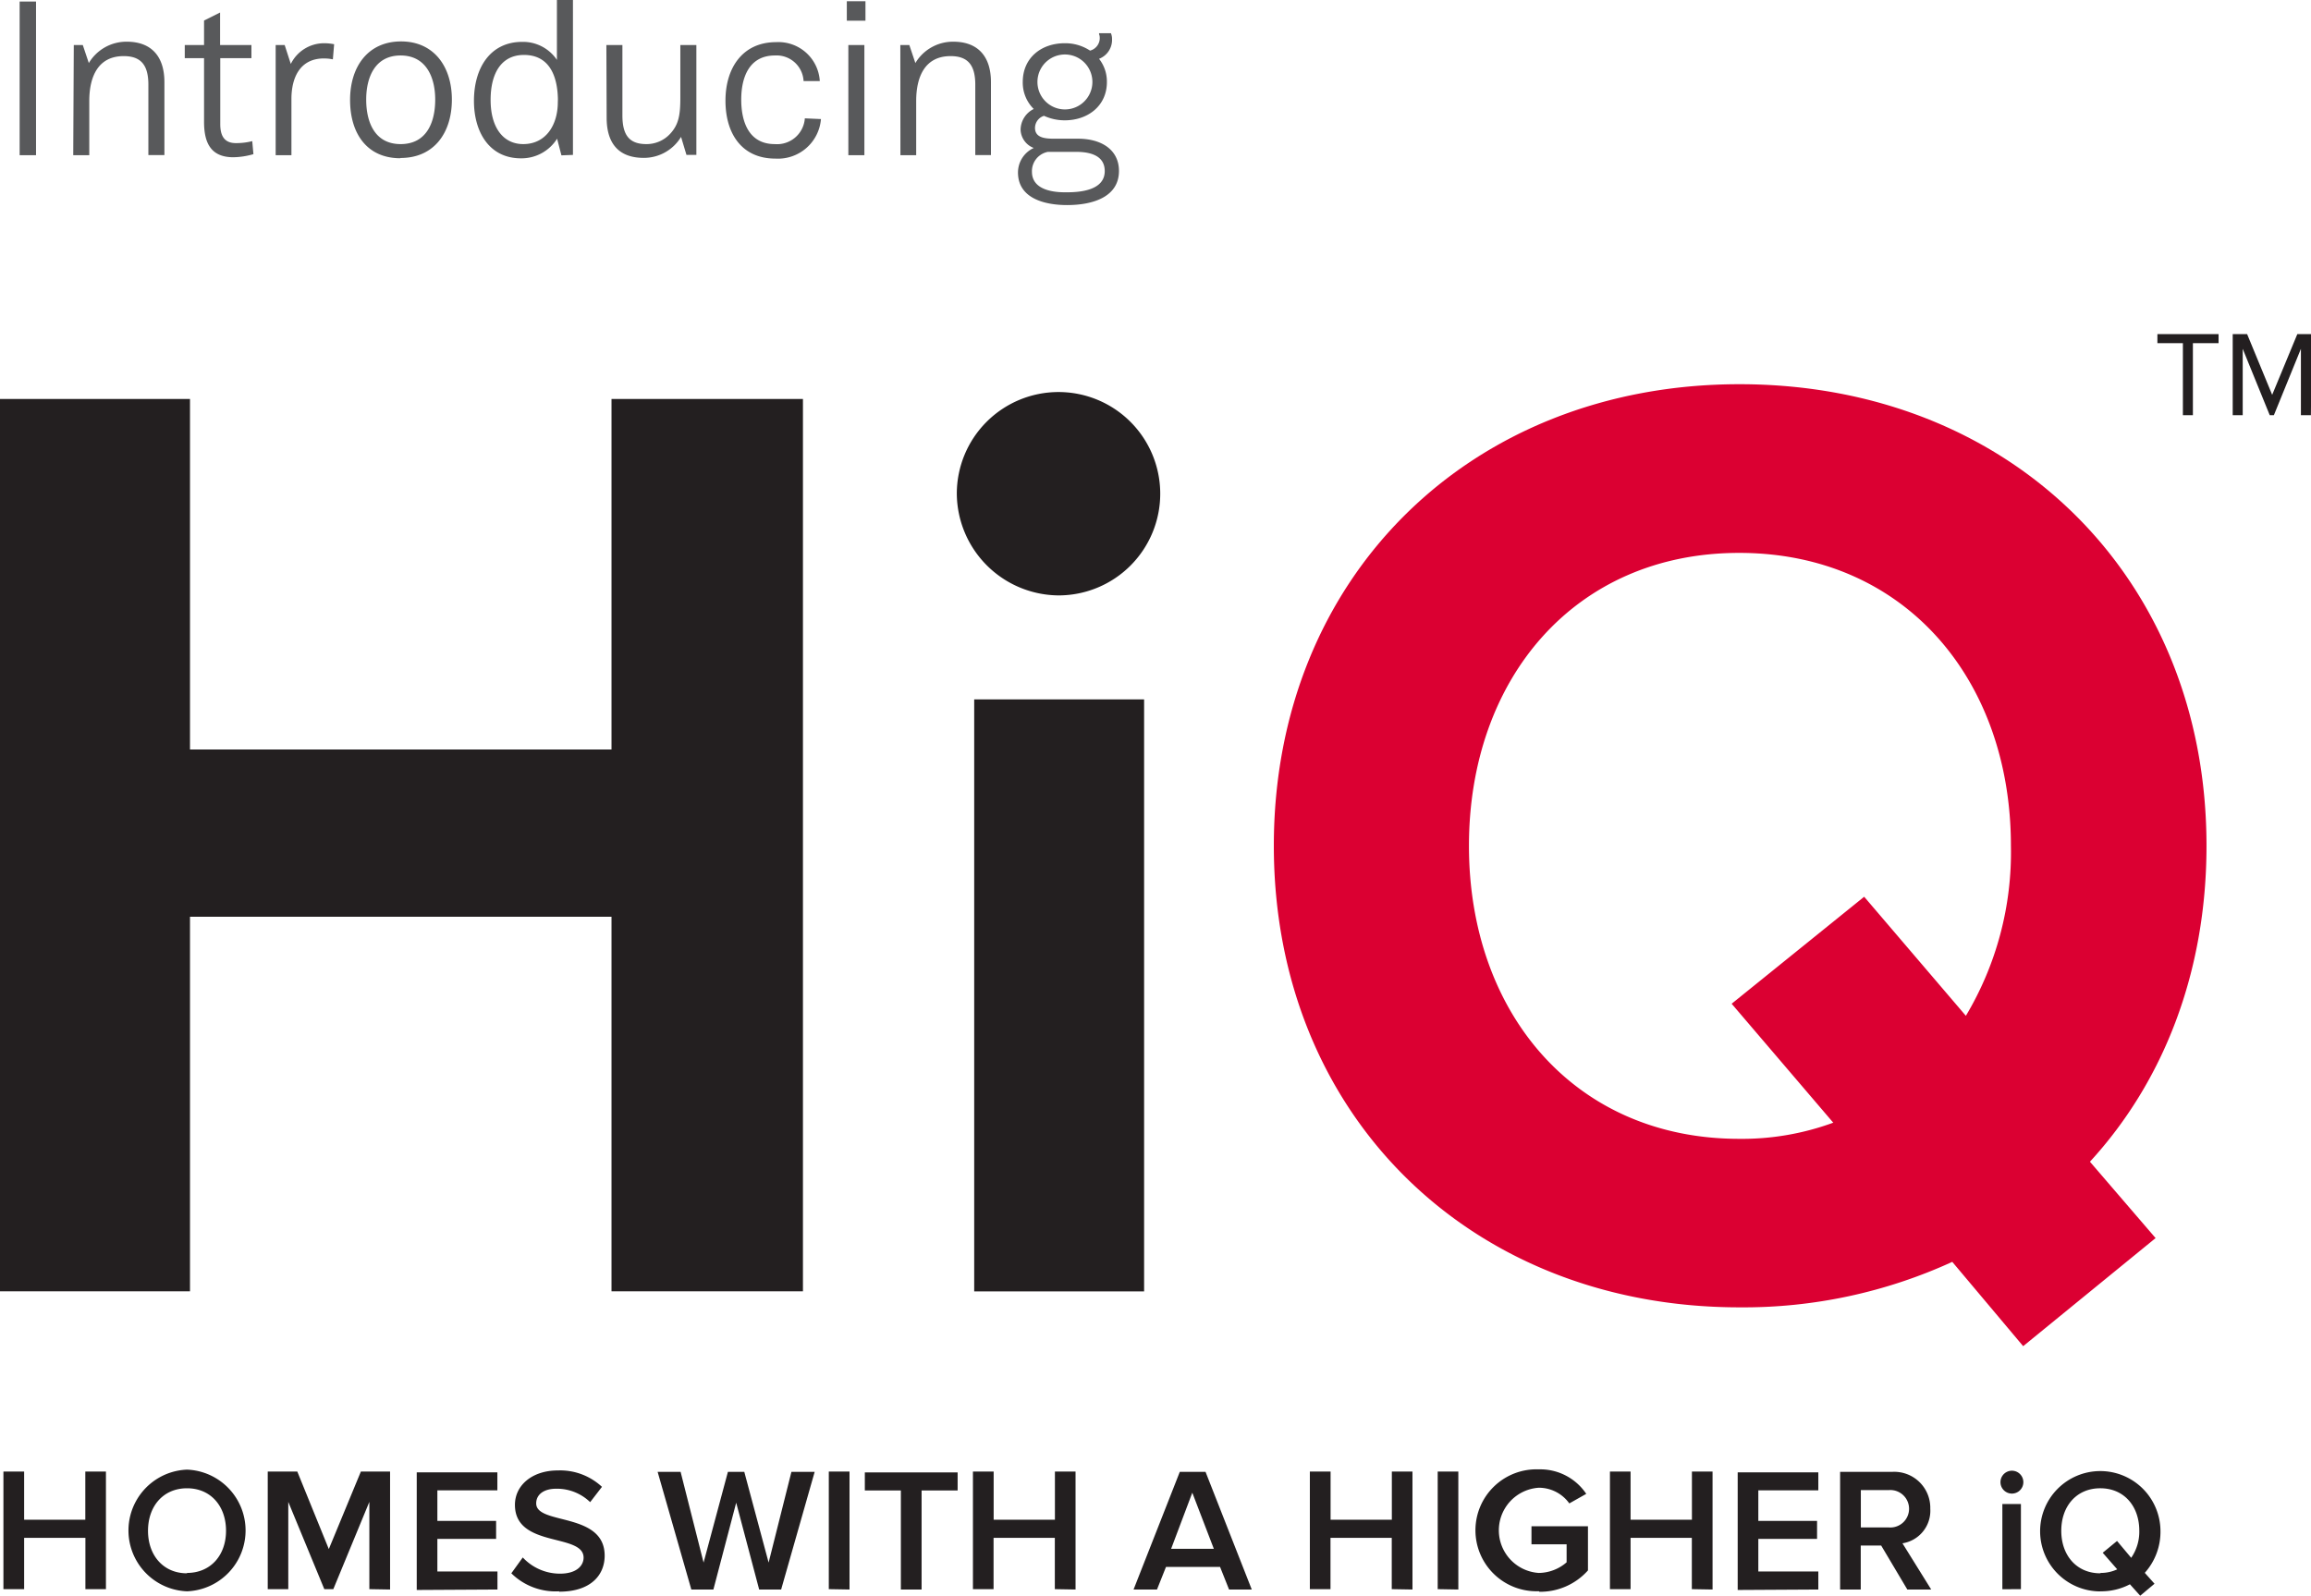
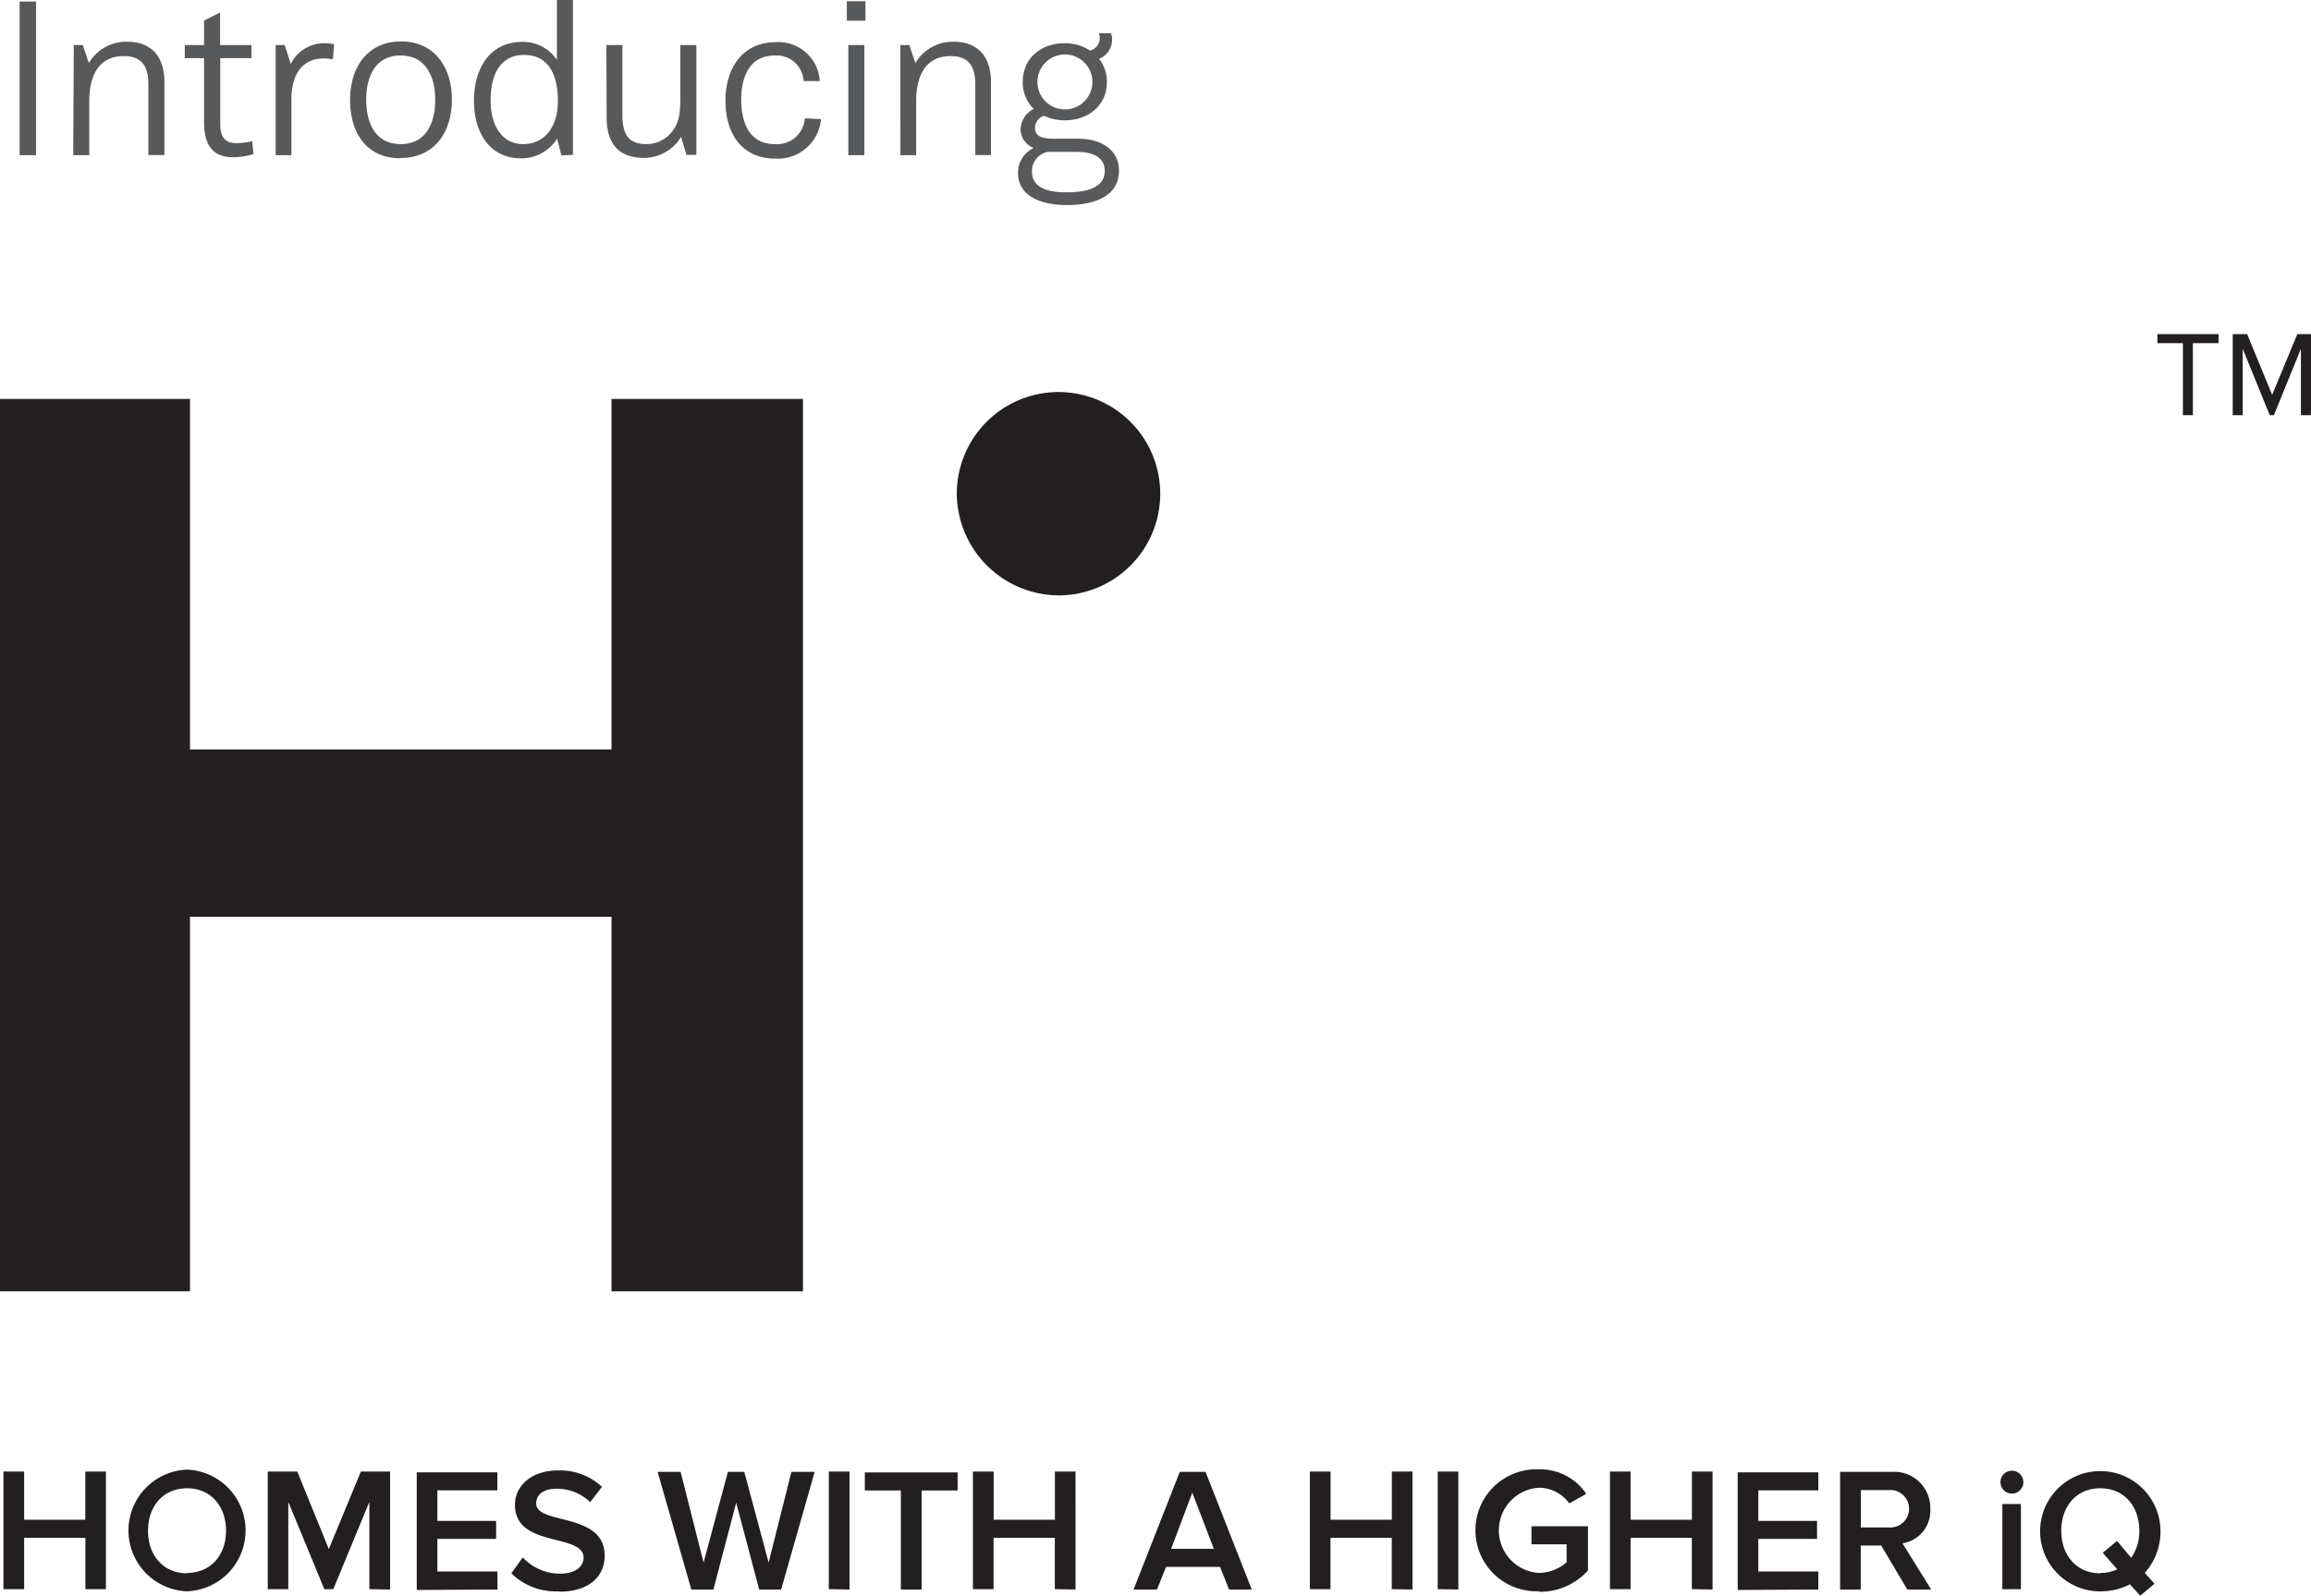
<svg xmlns="http://www.w3.org/2000/svg" viewBox="0 0 256.53 177.18">
  <defs>
    <style>.cls-1{fill:#231f20;}.cls-2{fill:#db0032;}.cls-3{fill:#58595b;}</style>
  </defs>
  <title>hiq-logo</title>
  <g id="Layer_2" data-name="Layer 2">
    <g id="Layer_1-2" data-name="Layer 1">
      <g id="HiQ-Logo">
        <polygon id="Fill-1" class="cls-1" points="67.88 44.3 67.88 83.22 21.09 83.22 21.09 44.3 0 44.3 0 143.38 21.09 143.38 21.09 101.79 67.88 101.79 67.88 143.38 89.13 143.38 89.13 44.3 67.88 44.3" />
-         <path id="Fill-2" class="cls-1" d="M108.14,143.39H127V77.66H108.14Zm-1.93-88.57A11.29,11.29,0,1,1,117.5,66.11a11.38,11.38,0,0,1-11.29-11.29Z" />
-         <path id="Fill-4" class="cls-2" d="M203.51,124.67l-11.29-13.22,14.71-11.88,11.29,13.22a35.4,35.4,0,0,0,5-18.87c0-18.57-11.88-32.53-30.16-32.53s-30,14-30,32.53,11.73,32.53,30,32.53a29.38,29.38,0,0,0,10.4-1.78M232,129l7.28,8.47-14.7,12-7.87-9.36a55.58,55.58,0,0,1-23.62,5.05c-29.86,0-51.69-21.39-51.69-51.25s21.84-51.25,51.69-51.25c30,0,51.84,21.39,51.84,51.25,0,14-4.75,26.15-12.92,35.06" />
+         <path id="Fill-2" class="cls-1" d="M108.14,143.39H127H108.14Zm-1.93-88.57A11.29,11.29,0,1,1,117.5,66.11a11.38,11.38,0,0,1-11.29-11.29Z" />
        <path id="HOMESWITHAHIGHER" class="cls-1" d="M11.76,176.45V163.39H9.47v5.35H2.68v-5.35H.38v13.06H2.68v-5.7h6.8v5.7Zm9,.24a6.76,6.76,0,0,0,0-13.51,6.76,6.76,0,0,0,0,13.51Zm0-2c-2.64,0-4.33-2-4.33-4.72s1.68-4.72,4.33-4.72,4.33,2,4.33,4.72S23.38,174.65,20.75,174.65Zm22.54,1.8V163.39H40.06L36.5,172,33,163.39H29.72v13.06H32v-9.69l4,9.69h1l4-9.69v9.69Zm11.92,0v-2H48.55v-3.62h6.52v-2H48.55v-3.39h6.66v-2H46.26v13.06Zm6.85.24c3.53,0,5.05-1.86,5.05-4,0-4.88-7.6-3.37-7.6-5.8,0-1,.86-1.63,2.21-1.63a5.31,5.31,0,0,1,3.78,1.49l1.31-1.7a6.8,6.8,0,0,0-4.9-1.82c-2.86,0-4.76,1.66-4.76,3.82,0,4.82,7.62,3.11,7.62,5.86,0,.86-.74,1.78-2.62,1.78a5.63,5.63,0,0,1-4.13-1.8l-1.27,1.76A7,7,0,0,0,62.06,176.69Zm24.64-.24,3.72-13.06H87.85l-2.53,10.07-2.7-10.07H80.8l-2.7,10.07-2.55-10.07H73l3.74,13.06h2.45l2.53-9.64,2.55,9.64Zm7.59,0V163.39H92v13.06Zm8,0v-11h4v-2H96v2h4v11Zm17.09,0V163.39h-2.29v5.35h-6.8v-5.35H108v13.06h2.29v-5.7h6.8v5.7Zm19.56,0-5.13-13.06h-2.86l-5.13,13.06h2.6l1-2.51h6l1,2.51Zm-4.21-4.52H130l2.35-6.23Zm22.05,4.52V163.39h-2.29v5.35h-6.8v-5.35H145.4v13.06h2.29v-5.7h6.8v5.7Zm5.09,0V163.39h-2.29v13.06Zm9,.25a7.09,7.09,0,0,0,5.39-2.37v-4.9H170v2h3.9v2a4.79,4.79,0,0,1-3.09,1.18,4.74,4.74,0,0,1,0-9.46,4.16,4.16,0,0,1,3.39,1.74l1.88-1.06a6.14,6.14,0,0,0-5.27-2.72,6.77,6.77,0,1,0,0,13.53Zm19.22-.25V163.39h-2.29v5.35H181v-5.35h-2.29v13.06H181v-5.7h6.8v5.7Zm11.74,0v-2h-6.66v-3.62h6.52v-2h-6.52v-3.39h6.66v-2h-8.95v13.06Zm12.53,0-3.19-5.13a3.66,3.66,0,0,0,3.09-3.84,4,4,0,0,0-4.27-4.09h-5.74v13.06h2.29v-4.88h2.27l2.9,4.88Zm-4.68-6.89h-3.13v-4.15h3.13a2.08,2.08,0,1,1,0,4.15Z" />
        <path id="iQ" class="cls-1" d="M223.33,165.84a1.27,1.27,0,1,0-1.27-1.27A1.27,1.27,0,0,0,223.33,165.84Zm1,10.61V167h-2.06v9.46Zm8.81.24a6.86,6.86,0,0,0,3.29-.78l1.14,1.27,1.59-1.33-1.08-1.21a6.84,6.84,0,0,0,1.74-4.7,6.68,6.68,0,1,0-6.68,6.76Zm0-2c-2.64,0-4.33-2-4.33-4.72s1.68-4.72,4.33-4.72,4.33,2,4.33,4.72a5.09,5.09,0,0,1-.9,3L235,171.1l-1.59,1.31,1.61,1.84A4.3,4.3,0,0,1,233.18,174.65Z" />
        <path id="TM" class="cls-1" d="M243.42,46.1v-8h2.85v-1h-6.79v1h2.83v8Zm13.1,0h-1.11V38.73l-3,7.37h-.46l-3-7.37V46.1h-1.11v-9h1.6l2.78,6.74,2.79-6.74h1.6Z" />
      </g>
      <path id="Introducing" class="cls-3" d="M4,17.23V.17H2.18V17.23Zm4.13,0H9.91v-6c0-2.76,1-5,3.82-5,1.92,0,2.74,1,2.74,3.17v7.82h1.78V9.12c0-2.83-1.42-4.49-4.18-4.49A4.86,4.86,0,0,0,9.86,7L9.19,5h-1Zm20-.12L28,15.67a7.17,7.17,0,0,1-1.82.22c-1.3,0-1.73-.84-1.73-2.11V6.46h3.46V5H24.43V1.39l-1.78.89V5H20.51V6.46h2.14v7.06c0,2.3.72,3.94,3.26,3.94A8.41,8.41,0,0,0,28.15,17.11Zm2.47.12h1.75V11c0-2.45,1-4.51,3.6-4.51a5,5,0,0,1,1,.1l.14-1.68h0A5.72,5.72,0,0,0,36,4.8a4.12,4.12,0,0,0-3.72,2.3L31.6,5h-1ZM44.47,16c-2.86,0-3.82-2.42-3.82-4.94s1-4.9,3.82-4.9,3.84,2.4,3.84,4.9S47.37,16,44.47,16Zm0,1.54c3.72,0,5.69-2.81,5.69-6.48s-2-6.46-5.64-6.46-5.66,2.76-5.66,6.5S40.75,17.57,44.44,17.57Zm19.13-.34V0H61.82V6.65a4.53,4.53,0,0,0-3.86-2c-3.53,0-5.35,2.88-5.35,6.55,0,3.43,1.68,6.38,5.23,6.38a4.67,4.67,0,0,0,4-2.18l.48,1.85Zm-1.68-5.86c0,2.54-1.32,4.66-3.84,4.66-2.21,0-3.62-1.82-3.62-4.9s1.27-5,3.7-5c2.61,0,3.71,2,3.77,4.91Zm5.42,1.73c0,2.86,1.34,4.46,4.13,4.46a4.82,4.82,0,0,0,4.13-2.33l.6,2h1.1V5H75.52v5.86c0,1.85-.17,2.93-1.08,3.94A3.56,3.56,0,0,1,71.75,16c-1.9,0-2.66-1-2.66-3.19V5H67.31Zm22,.07A3.09,3.09,0,0,1,86,16c-2.86,0-3.72-2.45-3.72-4.94s.89-4.9,3.74-4.9A3,3,0,0,1,89.2,9H91a4.6,4.6,0,0,0-4.85-4.32c-3.72,0-5.62,2.86-5.62,6.5s1.8,6.43,5.54,6.43a4.79,4.79,0,0,0,5.06-4.39ZM96.07,2.3V.14H94V2.3Zm-.12,14.93V5H94.17V17.23Zm4,0h1.75v-6c0-2.76,1-5,3.82-5,1.92,0,2.74,1,2.74,3.17v7.82H110V9.12c0-2.83-1.42-4.49-4.18-4.49A4.86,4.86,0,0,0,101.61,7l-.67-2h-1ZM122,6.53a2.25,2.25,0,0,0,1.44-2.21v-.1a1.79,1.79,0,0,0-.12-.53H122l0,.11a.85.85,0,0,1,.07.28A1.44,1.44,0,0,1,121,5.62a5,5,0,0,0-2.81-.82c-2.59,0-4.66,1.61-4.66,4.3a4.1,4.1,0,0,0,1.22,3,2.6,2.6,0,0,0-1.46,2.33,2.25,2.25,0,0,0,1.46,2A3,3,0,0,0,113,19.15c0,2.86,2.93,3.62,5.45,3.62,2.88,0,5.76-.91,5.76-3.79,0-2.3-1.87-3.58-4.56-3.58H117c-1,0-2.11-.1-2.11-1.2a1.42,1.42,0,0,1,1-1.34,5.5,5.5,0,0,0,2.3.5c2.57,0,4.68-1.61,4.68-4.25A4.08,4.08,0,0,0,122,6.53Zm-.74,2.57a3.05,3.05,0,0,1-6.1,0,3.05,3.05,0,0,1,6.1,0ZM122.63,19c0,2.09-2.62,2.35-4.15,2.35h-.3c-1.55,0-3.63-.39-3.63-2.28a2.18,2.18,0,0,1,1.78-2.21l.14,0h3C121.43,16.87,122.63,17.5,122.63,19Z" />
    </g>
  </g>
</svg>